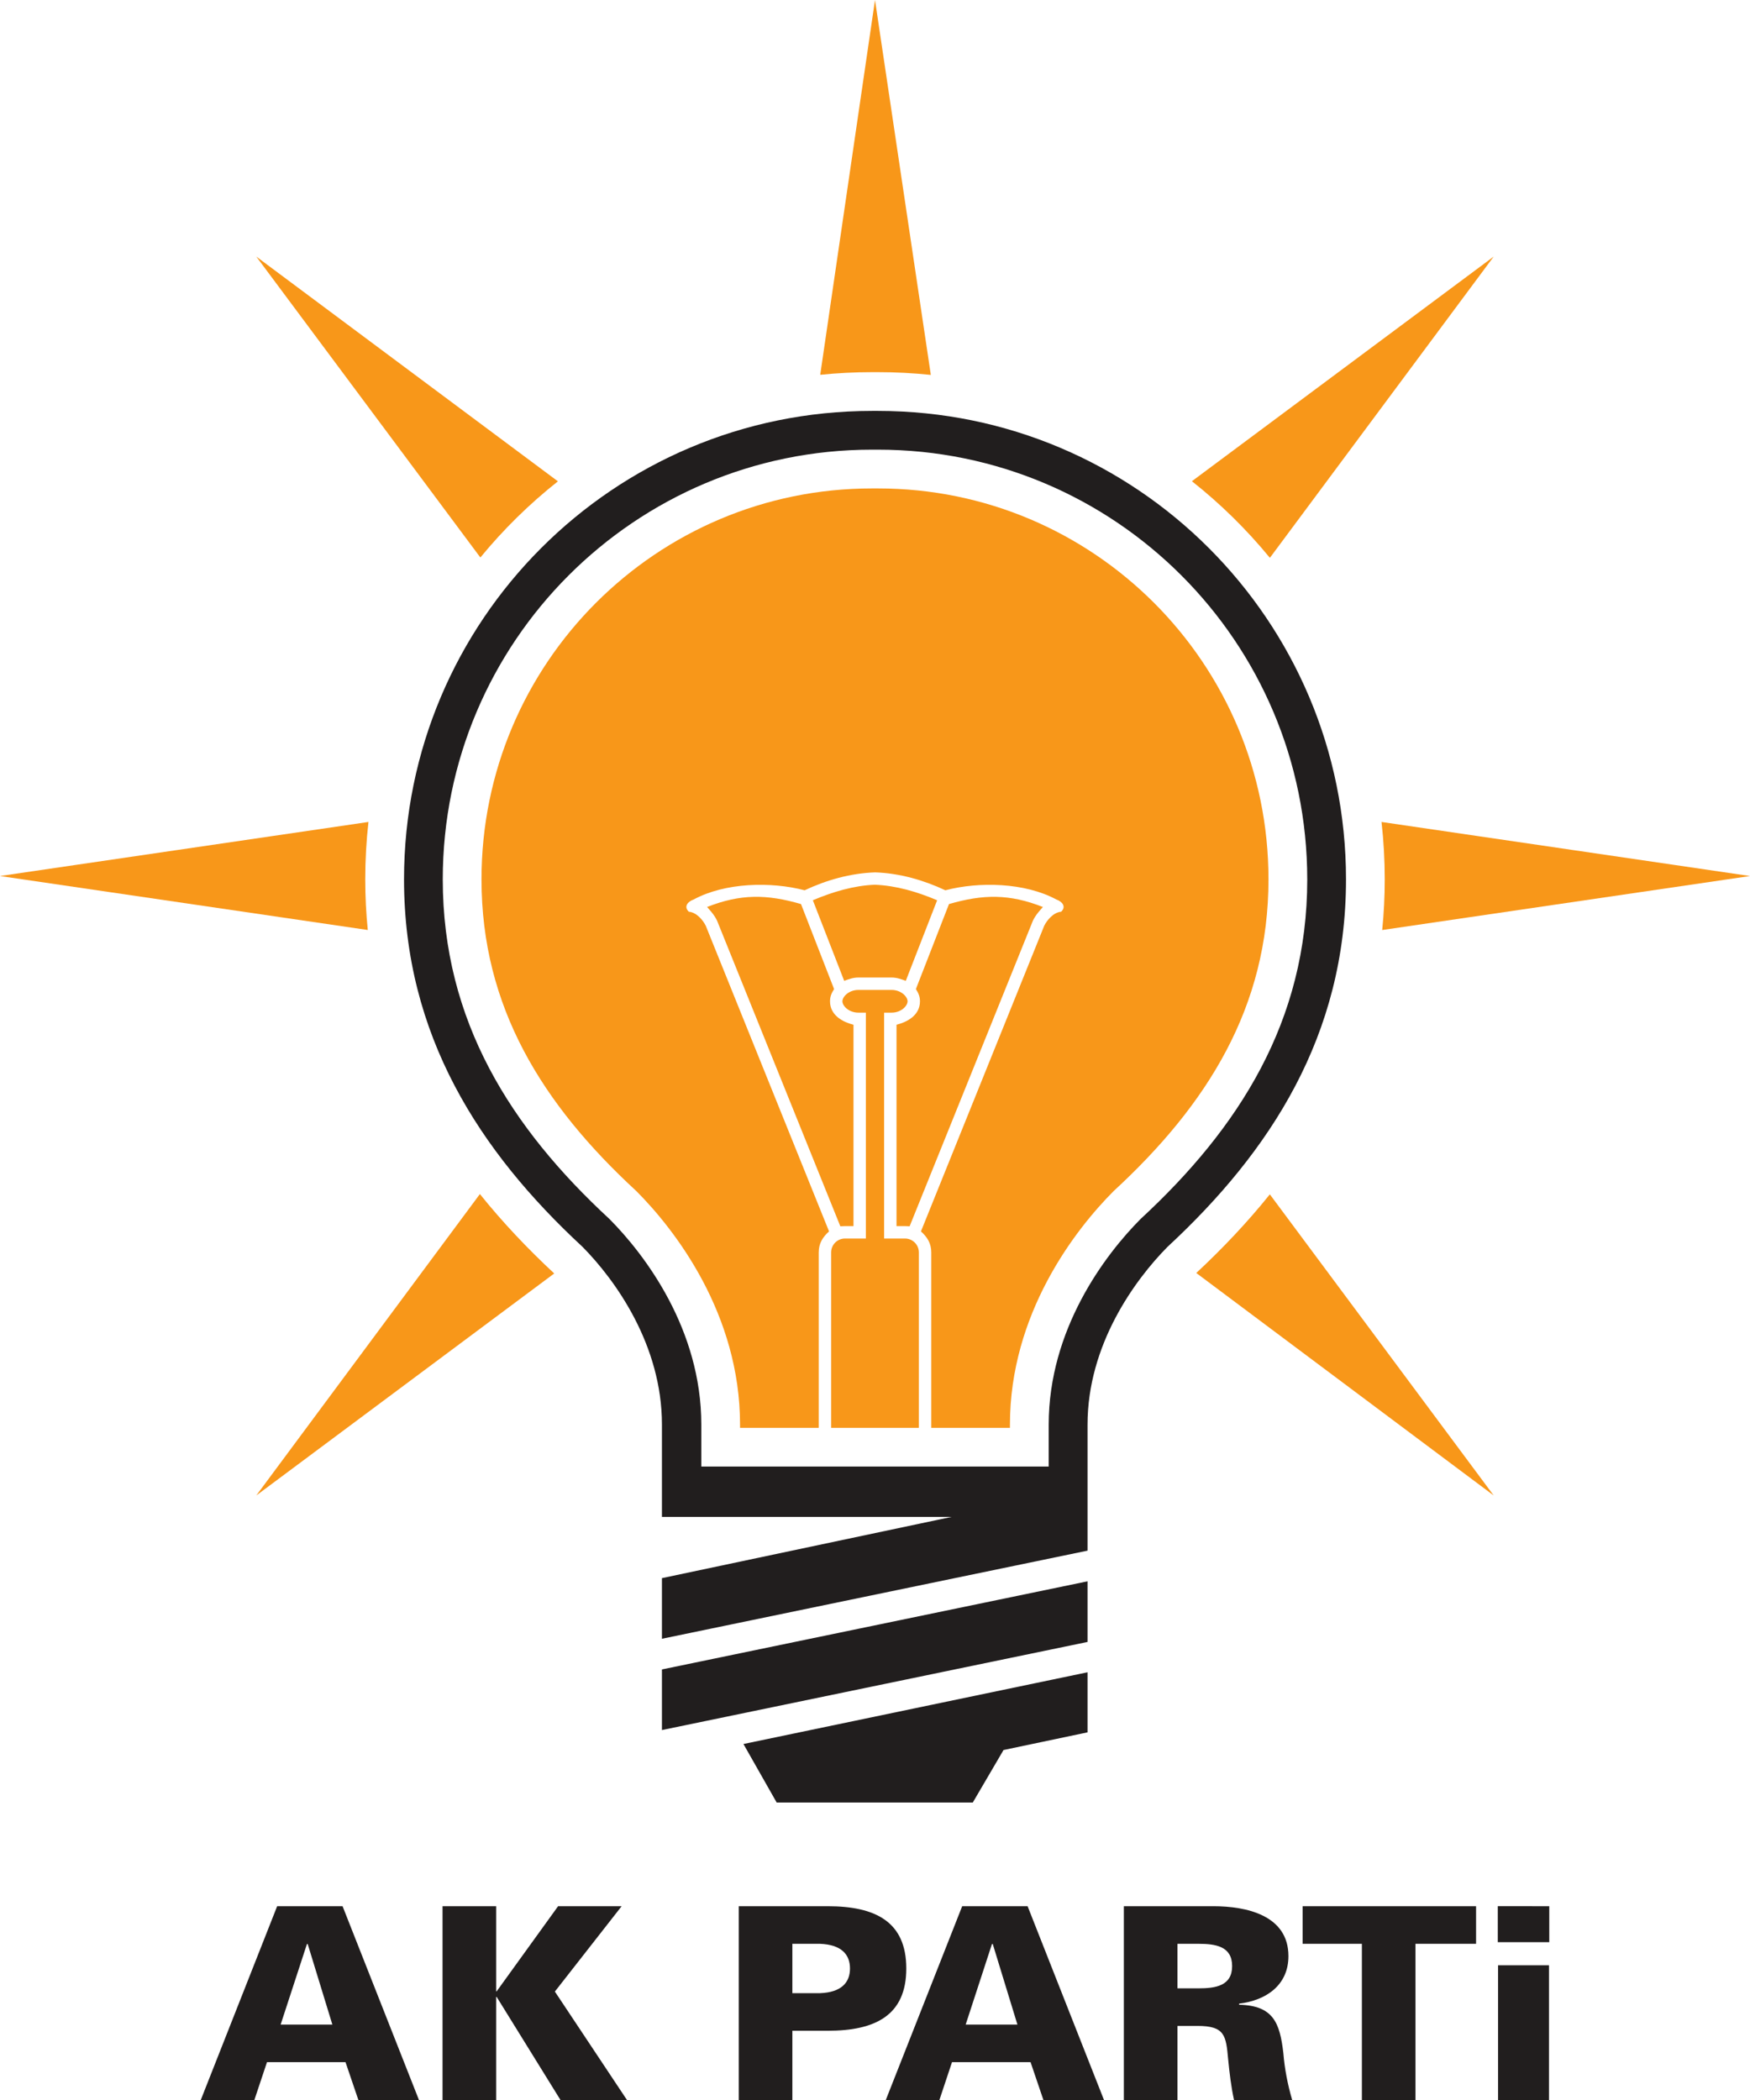
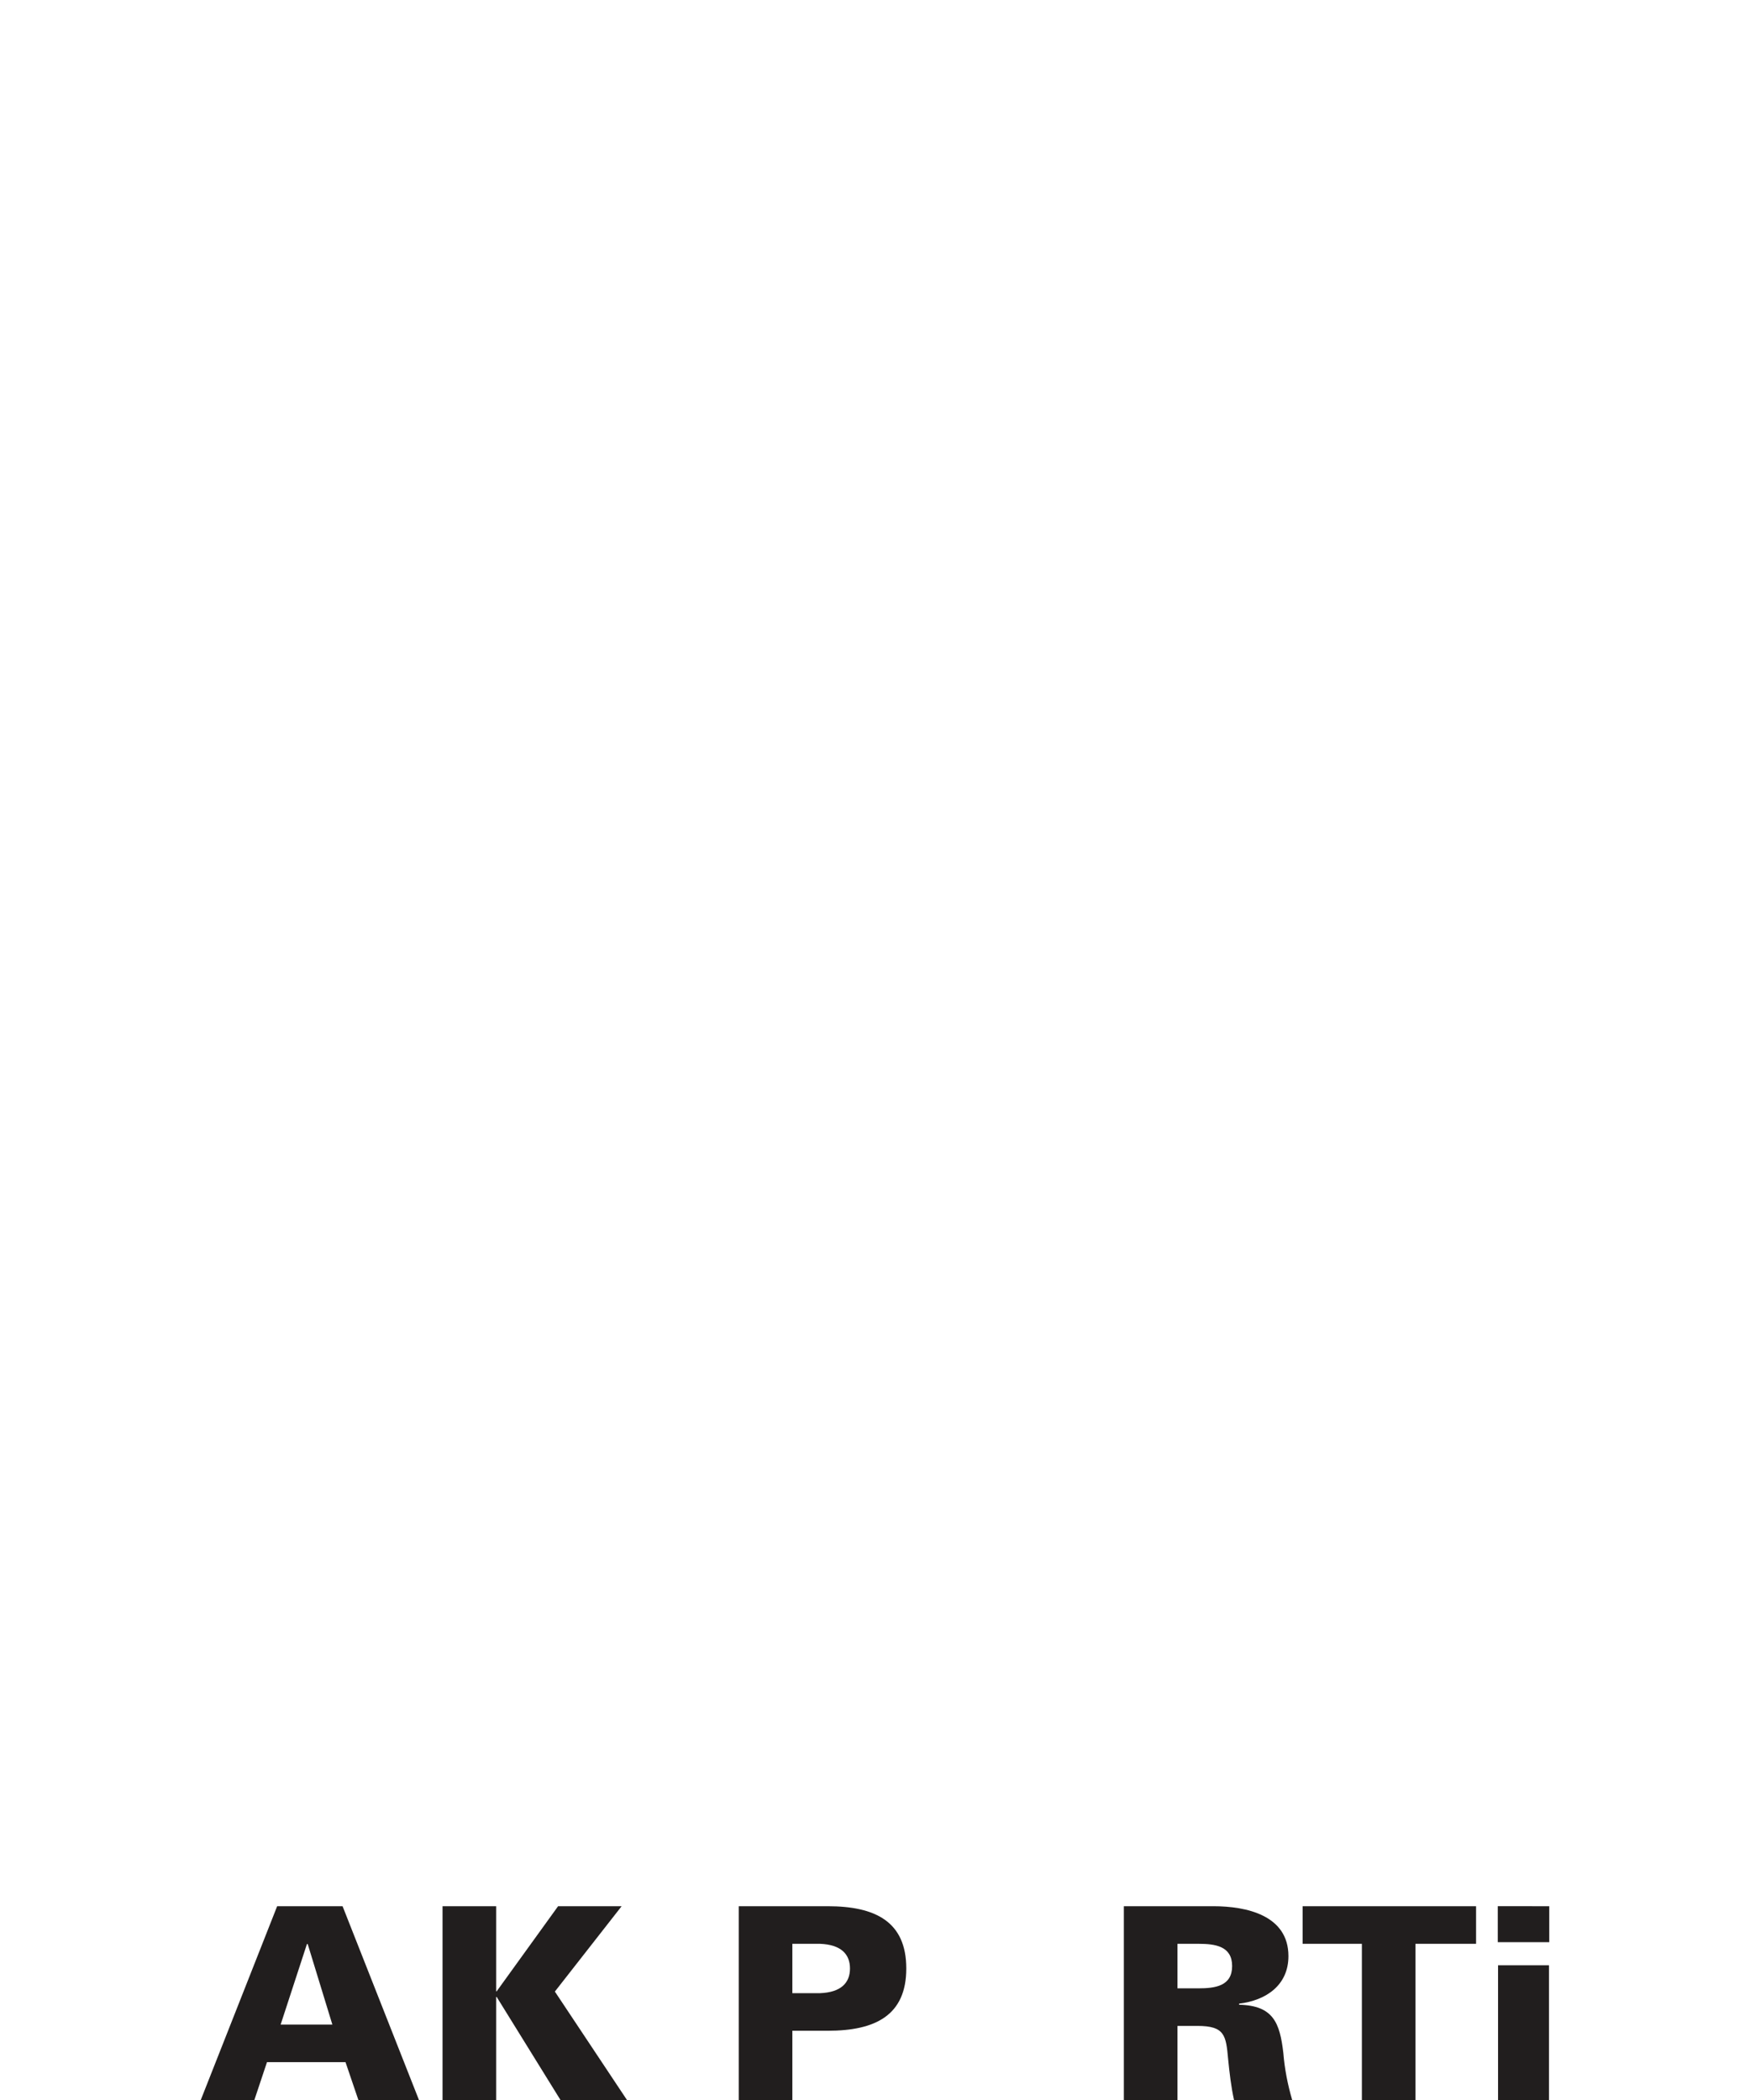
<svg xmlns="http://www.w3.org/2000/svg" xmlns:ns1="http://sodipodi.sourceforge.net/DTD/sodipodi-0.dtd" xmlns:ns2="http://www.inkscape.org/namespaces/inkscape" width="435pt" height="522pt" viewBox="0 0 435 522" version="1.1" id="svg50" ns1:docname="ak-parti-logo_00001.svg" ns2:version="1.2.1 (9c6d41e410, 2022-07-14)">
  <defs id="defs54" />
  <ns1:namedview id="namedview52" pagecolor="#ffffff" bordercolor="#000000" borderopacity="0.25" ns2:showpageshadow="2" ns2:pageopacity="0.0" ns2:pagecheckerboard="0" ns2:deskcolor="#d1d1d1" ns2:document-units="pt" showgrid="false" ns2:zoom="1" ns2:cx="290" ns2:cy="374.5" ns2:window-width="1440" ns2:window-height="838" ns2:window-x="-8" ns2:window-y="-8" ns2:window-maximized="1" ns2:current-layer="svg50" />
  <g id="surface1" transform="translate(-203.445,-36.641)">
    <path style="fill:#211e1e;fill-opacity:1;fill-rule:evenodd;stroke:none" d="m 266.672,558.641 3.137,-9.406 h 19.52 l 3.199,9.406 h 15.059 l -18.988,-48.168 h -16.262 l -18.988,48.168 z m 6.531,-18.746 6.535,-20.016 h 0.195 l 6.129,20.016 z m 0,0" id="path29" />
    <path style="fill:#211e1e;fill-opacity:1;fill-rule:nonzero;stroke:none" d="m 326.906,531.621 h -0.133 v -21.145 h -13.324 v 48.164 h 13.324 v -25.617 h 0.133 l 15.859,25.617 h 16.527 l -17.922,-26.953 16.59,-21.211 h -15.793 z m 0,0" id="path31" />
    <path style="fill:#211e1e;fill-opacity:1;fill-rule:evenodd;stroke:none" d="m 400.402,558.641 v -17.211 h 8.797 c 11.797,0 19.523,-3.805 19.523,-15.477 0,-11.676 -7.727,-15.48 -19.523,-15.48 h -22.121 v 48.168 z m 0,-26.555 v -12.27 h 6.863 c 5.266,0.199 7.461,2.598 7.461,6.137 0,3.535 -2.195,5.938 -7.461,6.133 h -6.863" id="path33" />
-     <path style="fill:#211e1e;fill-opacity:1;fill-rule:evenodd;stroke:none" d="m 436.953,558.641 3.133,-9.406 h 19.527 l 3.195,9.406 h 15.059 l -18.988,-48.168 h -16.262 l -18.988,48.168 z m 6.531,-18.746 6.531,-20.016 h 0.203 l 6.129,20.016 z m 0,0" id="path35" />
    <path style="fill:#211e1e;fill-opacity:1;fill-rule:evenodd;stroke:none" d="m 496.129,530.887 v -11.07 h 5.191 c 4.27,0 8.395,0.602 8.395,5.535 0,4.934 -4.125,5.535 -8.395,5.535 z m 0,9.34 h 4.992 c 6.797,0 7.066,2.402 7.598,8.207 0.336,3.398 0.734,6.871 1.469,10.207 h 14.457 c -1.133,-3.871 -1.871,-7.672 -2.199,-11.676 -0.867,-7.473 -2.465,-11.809 -10.996,-12.004 v -0.27 c 6.73,-0.805 12.262,-4.602 12.262,-11.809 0,-10.207 -10.527,-12.41 -18.656,-12.41 h -22.254 v 48.168 h 13.328 v -18.414" id="path37" />
    <path style="fill:#211e1e;fill-opacity:1;fill-rule:nonzero;stroke:none" d="m 541.969,558.641 h 13.324 v -38.824 h 15.062 v -9.344 h -43.117 v 9.344 h 14.73 z m 0,0" id="path39" />
    <path style="fill:#211e1e;fill-opacity:1;fill-rule:evenodd;stroke:none" d="m 588.477,525.148 h -12.66 v 33.492 h 12.66 z m 0.07,-14.676 H 575.75 v 8.938 h 12.797 z m 0,0" id="path41" />
-     <path style="fill:#f89719;fill-opacity:1;fill-rule:nonzero;stroke:none" d="m 381.203,264.605 c -0.574,-0.93 -1.273,-1.699 -1.996,-2.512 8.32,-3.281 14.836,-3.199 23.344,-0.727 L 410.777,282.5 c -0.633,0.984 -1.012,1.832 -1.012,3.035 0,3.426 3.043,5.117 5.832,5.828 v 50.051 h -2.082 l -1.184,0.051 -30.645,-75.973 c 0,0 -0.18,-0.391 -0.484,-0.887 m 39.688,18.105 h 4.172 c 2.371,0 3.977,1.672 3.977,2.824 0,1.156 -1.605,2.824 -3.977,2.824 h -1.855 v 56.145 h 5.191 c 1.906,0 3.449,1.543 3.449,3.453 v 43.609 h -21.805 v -43.609 c 0,-1.91 1.539,-3.453 3.441,-3.453 h 5.195 v -56.145 h -1.852 c -2.375,0 -3.98,-1.668 -3.98,-2.824 0,-1.152 1.605,-2.824 3.98,-2.824 z m 0.805,-124.66 c 53.605,0 97.059,43.504 97.059,97.168 0,31.703 -15.113,55.938 -38.473,77.477 -9.711,9.719 -25.793,30.602 -25.793,58.055 v 0.816 h -19.559 v -43.609 c 0,-2.242 -0.969,-3.781 -2.562,-5.23 l 30.637,-75.957 c 0.668,-1.355 2.238,-3.324 4.219,-3.508 1.375,-1.316 0.145,-2.57 -1.18,-3.02 -7.863,-4.258 -19.285,-4.492 -27.609,-2.301 -5.34,-2.512 -11.398,-4.262 -17.438,-4.449 -6.145,0.188 -12.199,1.934 -17.543,4.449 -8.324,-2.191 -19.746,-1.957 -27.605,2.301 -1.332,0.449 -2.562,1.703 -1.188,3.02 1.984,0.184 3.555,2.152 4.223,3.508 l 30.637,75.957 c -1.594,1.449 -2.562,2.988 -2.562,5.23 v 43.609 H 387.398 V 390.75 c 0,-27.453 -16.082,-48.336 -25.793,-58.055 -23.359,-21.539 -38.473,-45.773 -38.473,-77.477 0,-53.664 43.453,-97.168 97.059,-97.168 z m 38.988,106.555 c -0.305,0.496 -0.484,0.887 -0.484,0.887 l -30.648,75.973 -1.18,-0.051 h -2.078 v -50.051 c 2.785,-0.711 5.828,-2.402 5.828,-5.828 0,-1.203 -0.383,-2.051 -1.012,-3.035 l 8.227,-21.133 c 8.508,-2.473 15.02,-2.555 23.34,0.727 -0.719,0.812 -1.418,1.582 -1.992,2.512 M 425.062,279.625 h -8.234 c -1.281,0 -2.367,0.383 -3.539,0.828 l -7.793,-20.035 c 4.969,-2.102 10.188,-3.652 15.395,-3.855 5.312,0.203 10.531,1.75 15.5,3.855 l -7.793,20.035 c -1.172,-0.445 -2.258,-0.828 -3.535,-0.828" id="path43" />
-     <path style="fill:#f89719;fill-opacity:1;fill-rule:nonzero;stroke:none" d="m 546.852,240.957 91.594,13.441 -91.426,13.422 c 0.418,-4.09 0.629,-8.285 0.629,-12.598 0,-4.828 -0.27,-9.582 -0.797,-14.266 m 27.887,-140.539 -55.637,74.887 c -5.758,-7.023 -12.258,-13.41 -19.383,-19.047 z m -167.41,29.391 13.617,-93.168 13.875,93.191 c -4.32,-0.449 -8.707,-0.68 -13.145,-0.68 h -1.465 c -4.352,0 -8.648,0.219 -12.883,0.656 m -84.477,45.414 -55.703,-74.805 74.98,55.871 c -7.082,5.605 -13.547,11.953 -19.277,18.934 m -27.98,92.594 -91.426,-13.418 91.59,-13.441 c -0.527,4.684 -0.797,9.438 -0.797,14.266 0,4.312 0.215,8.508 0.633,12.594 m 46.34,85.375 -74.062,55.184 55.586,-74.926 c 5.637,7.031 11.871,13.59 18.477,19.742 m 177.879,-19.668 55.648,74.852 -73.934,-55.305 c 6.539,-6.094 12.703,-12.59 18.285,-19.547" id="path45" />
-     <path style="fill:#211e1e;fill-opacity:1;fill-rule:nonzero;stroke:none" d="m 528.387,255.219 c 0,-58.973 -47.773,-106.805 -106.711,-106.805 h -1.465 c -58.934,0 -106.707,47.832 -106.707,106.805 0,35.246 16.969,61.824 41.422,84.422 8.953,9.004 22.844,27.496 22.844,51.105 v 10.441 h 86.352 v -10.441 c 0,-23.609 13.891,-42.105 22.844,-51.105 24.453,-22.598 41.422,-49.176 41.422,-84.422 m -54.613,166.867 -105.793,21.906 v -15.07 l 72.008,-15.227 h -72.008 v -22.949 c 0,-19.793 -11.566,-35.906 -19.746,-44.18 -25.547,-23.652 -44.363,-52.57 -44.363,-91.348 0,-64.285 52.078,-116.434 116.34,-116.434 h 1.465 c 64.27,0 116.344,52.148 116.344,116.434 0,38.777 -18.82,67.695 -44.363,91.348 -8.18,8.273 -19.883,24.387 -19.883,44.18 z m 0,7.625 v 15.07 l -105.793,21.902 v -15.066 z m 0,22.609 v 14.934 l -20.883,4.391 -7.637,13.043 h -48.758 l -8.254,-14.535 85.531,-17.832" id="path47" />
  </g>
</svg>